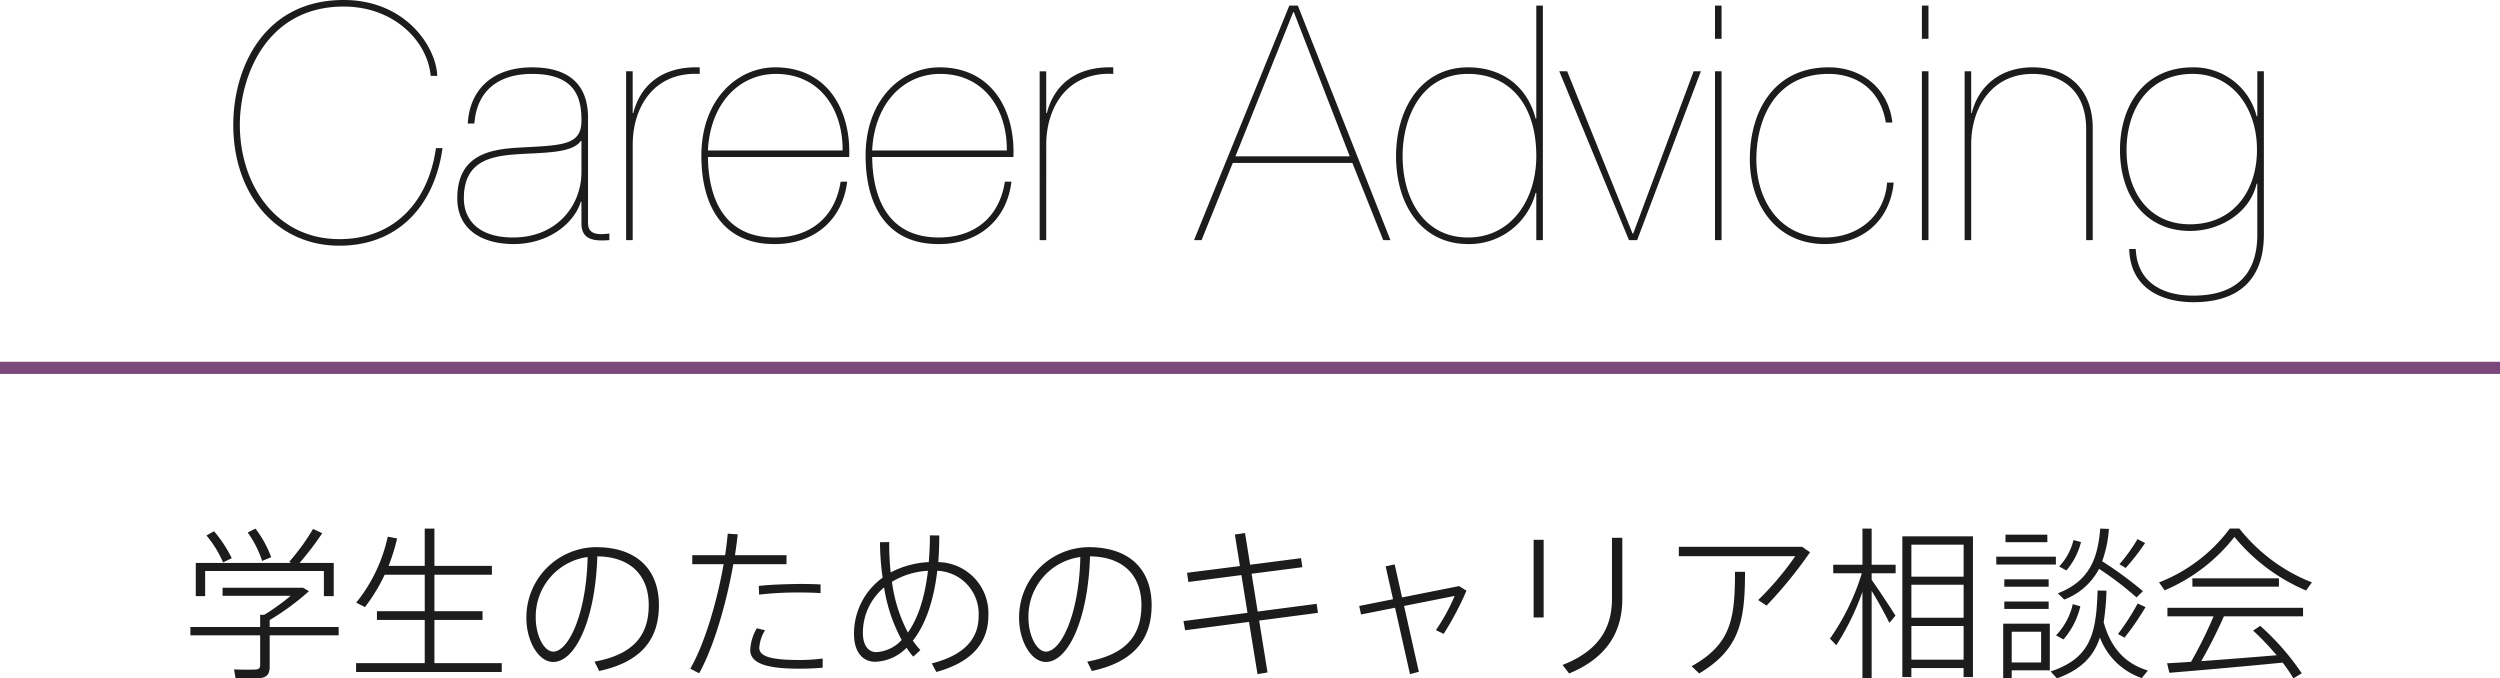
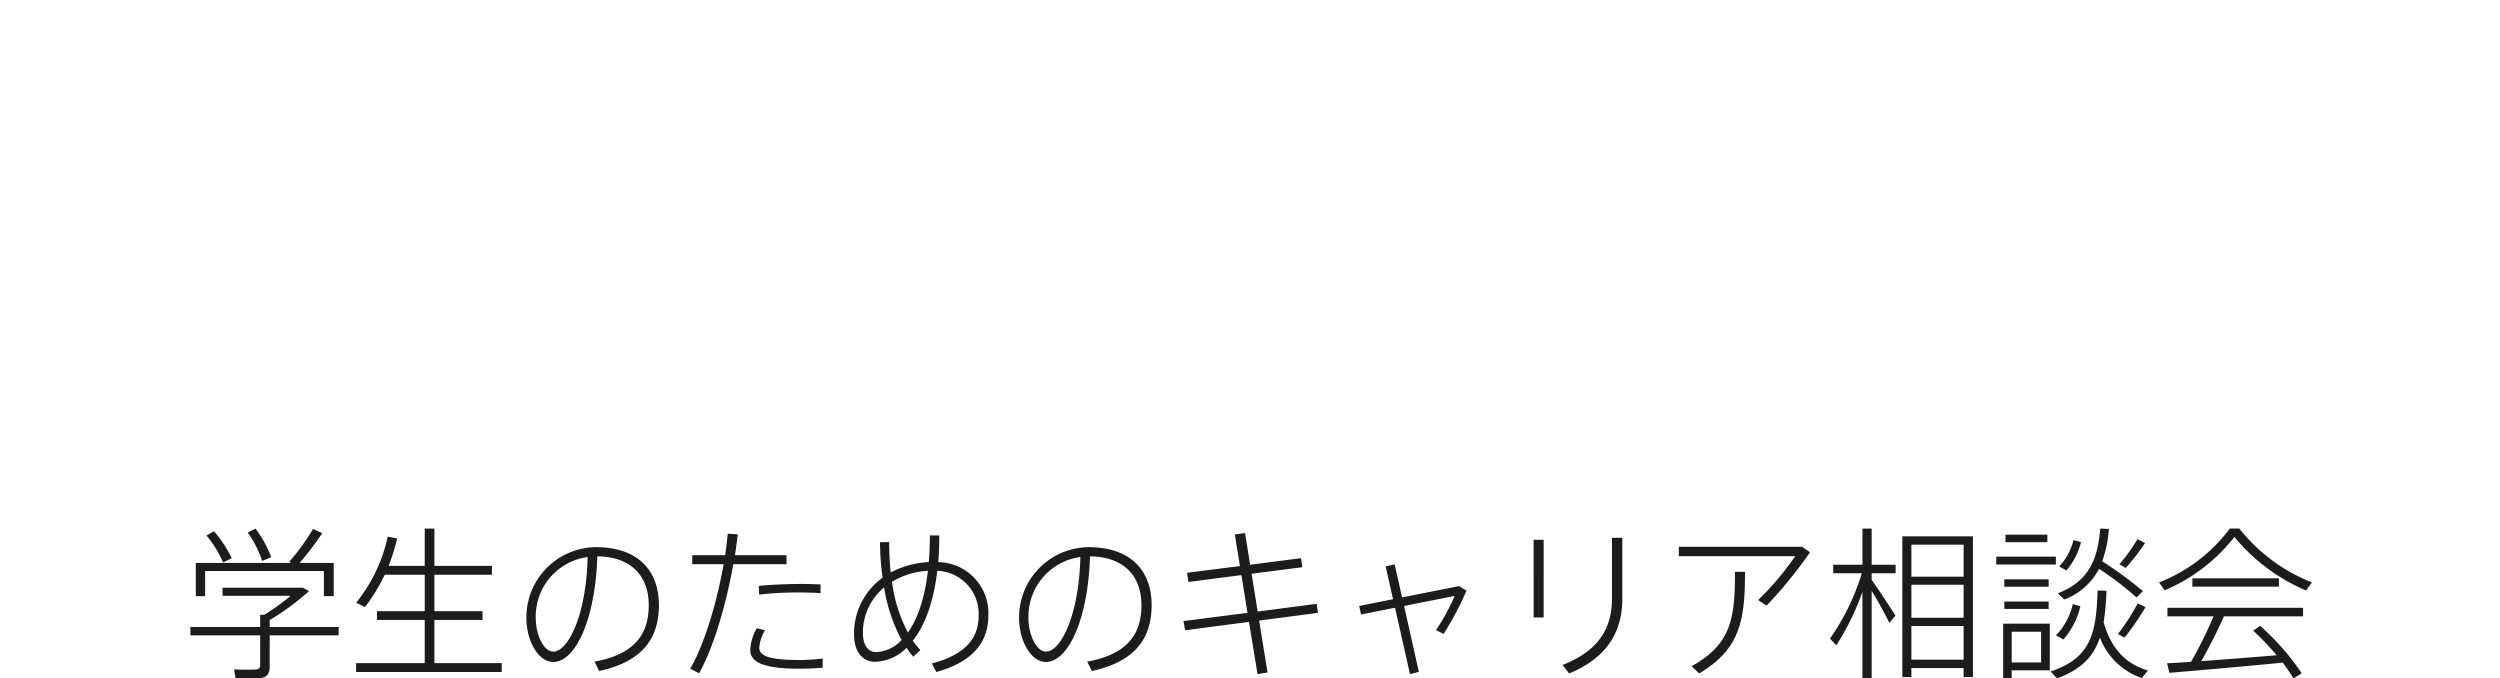
<svg xmlns="http://www.w3.org/2000/svg" width="411" height="111.526" viewBox="0 0 411 111.526">
  <g id="career" transform="translate(-476 -1313.526)">
-     <path id="path_03" d="M0,0H411V2H0Z" transform="translate(476 1373)" fill="#7b487c" />
    <path id="path_02" d="M10.719-21.924A16.972,16.972,0,0,1,13.1-17.253l1.485-.621a17.971,17.971,0,0,0-2.592-4.7Zm-6.777.486A17.583,17.583,0,0,1,6.669-17.01l1.431-.7A20.643,20.643,0,0,0,5.184-22.14ZM2.187-16.929v5.454H3.726v-4.131H23.247v4.131h1.62v-5.454H19.251a49.255,49.255,0,0,0,3.726-4.887l-1.512-.7a35.8,35.8,0,0,1-3.915,5.4l.3.189ZM1.3-6.4v1.377H12.771V-.135c0,.459-.162.675-.729.729C11.556.621,9.693.648,8.478.567L8.721,2c1.4.027,3.51.081,4.239-.027,1.026-.162,1.377-.783,1.377-1.836V-5.022h11.34V-6.4H14.337V-7.533a41.671,41.671,0,0,0,6.453-4.752l-.972-.567H6.588v1.323h11.2A35.825,35.825,0,0,1,13.446-8.4h-.675v2ZM28.539-.459V1H52.488V-.459H41.418v-7.1h7.911V-8.991H41.418v-5.994h9.45v-1.458h-9.45v-6.129H39.825v6.129h-5.94a32.321,32.321,0,0,0,1.4-4.509l-1.539-.3a25.966,25.966,0,0,1-5.184,10.854L30-9.666a28.866,28.866,0,0,0,3.24-5.319h6.588v5.994H31.968V-7.56h7.857v7.1ZM66.609-17.9c-.216,9.612-3.24,15.552-5.643,15.552-1.566,0-2.889-2.7-2.889-5.562A9.86,9.86,0,0,1,66.609-17.9ZM56.538-7.884c0,3.834,2,7.236,4.4,7.236,3.672,0,6.939-6.993,7.263-17.361,5.454.054,8.451,3.132,8.451,8.019,0,4.617-2.133,8.046-8.91,9.288L68.5.837C75.816-.729,78.327-4.752,78.327-9.99c0-5.589-3.348-9.531-10.368-9.531A11.546,11.546,0,0,0,56.538-7.911ZM83.808-18.2v1.485h5.157c-1.08,6.1-3.078,12.987-5.481,17.172l1.458.756c2.43-4.374,4.482-11.529,5.616-17.928h8.748V-18.2H90.828c.189-1.188.324-2.322.459-3.429l-1.647-.108c-.108,1.134-.243,2.322-.432,3.537ZM104.9-13.392c-.945-.054-2.16-.081-3.456-.081-2.214.027-4.779.108-6.7.324l.054,1.431a54.746,54.746,0,0,1,6.453-.351c1.323,0,2.673.027,3.645.108ZM94.419-6.183a7.718,7.718,0,0,0-1.08,3.564c0,2.295,2.943,3.078,8.073,3.078,1.323,0,2.592-.054,3.834-.162V-1.215a29.828,29.828,0,0,1-3.834.243c-4.428,0-6.588-.513-6.588-2a6.387,6.387,0,0,1,.945-2.889Zm23.814,1.917a6.092,6.092,0,0,1-4.185,2c-1.323,0-2.187-1.161-2.187-3.132a9.693,9.693,0,0,1,3.483-7.506A26.685,26.685,0,0,0,118.233-4.266Zm-1.593-9.558a12.6,12.6,0,0,1,5.913-1.809c-.567,4.887-1.836,8.1-3.294,10.152A24.821,24.821,0,0,1,116.64-13.824Zm-1.971-6.507A44.155,44.155,0,0,0,115.1-14.5a11.311,11.311,0,0,0-4.7,9.288c0,2.862,1.377,4.536,3.483,4.536a7.57,7.57,0,0,0,5.157-2.3,11.515,11.515,0,0,0,1.107,1.458l1.161-1.08a17.182,17.182,0,0,1-1.242-1.539c1.836-2.322,3.375-5.994,4.023-11.5a7.08,7.08,0,0,1,6.8,7.4c0,3.348-1.809,6.318-7.695,7.83L123.93,1c6.318-1.728,8.559-5.211,8.559-9.288a8.4,8.4,0,0,0-8.235-8.775q.162-2.025.162-4.374l-1.539-.027c0,1.593-.081,3.051-.189,4.4a14.955,14.955,0,0,0-6.264,1.7,49.923,49.923,0,0,1-.243-4.995Zm32.94,2.43c-.216,9.612-3.24,15.552-5.643,15.552-1.566,0-2.889-2.7-2.889-5.562A9.86,9.86,0,0,1,147.609-17.9ZM137.538-7.884c0,3.834,2,7.236,4.4,7.236,3.672,0,6.939-6.993,7.263-17.361,5.454.054,8.451,3.132,8.451,8.019,0,4.617-2.133,8.046-8.91,9.288L149.5.837c7.317-1.566,9.828-5.589,9.828-10.827,0-5.589-3.348-9.531-10.368-9.531a11.546,11.546,0,0,0-11.421,11.61Zm27.027.513.27,1.512,10.5-1.377,1.4,8.586,1.647-.27-1.377-8.532,9.666-1.269-.216-1.485-9.693,1.269-1-6.21,8.343-1.08-.216-1.485-8.37,1.08-.837-5.211-1.674.243.837,5.184-8.694,1.107.216,1.512,8.721-1.134,1,6.21Zm28.89-2.484.3,1.4,5.589-1.107L201.8,1.35l1.458-.378-2.43-10.827,8.316-1.647a31.924,31.924,0,0,1-3.078,5.616l1.269.621a49.806,49.806,0,0,0,3.753-7.1l-1.215-.756L200.5-11.259l-1.215-5.427-1.485.324,1.215,5.4Zm41.553-11.2v10.017c0,4.941-2.295,8.613-8.127,10.881l1.08,1.4c6.048-2.484,8.748-6.669,8.748-12.258V-21.06Zm-12.879.324V-7.965h1.647V-20.736ZM246-19.575v1.539H265.14a48.972,48.972,0,0,1-6.1,7.209l1.377.918a71.7,71.7,0,0,0,7.155-8.775l-1.3-.891Zm9.234,4.1c0,7.776-.648,11.907-7.128,15.525l1.242,1.188c6.7-4,7.533-8.64,7.533-16.713Zm37.584.81h-8.586v-5.265h8.586Zm-8.586,6.75v-5.427h8.586v5.427Zm0,6.885V-6.561h8.586v5.535ZM292.815.351V1.836h1.539V-21.3h-11.61V1.836h1.485V.351ZM276.183-12.177v14.2H277.7V-12.339c1.134,1.836,2.241,3.915,2.916,5.265l1-1.188c-.918-1.458-2.511-3.888-3.915-5.886v-1.08h3.942v-1.4H277.7v-5.94h-1.512v5.94h-4.806v1.4h4.7a37.961,37.961,0,0,1-5.238,10.746L271.89-3.4A41.53,41.53,0,0,0,276.183-12.177Zm23.517-9.4v1.242h6.885v-1.242Zm21.708.729a28.369,28.369,0,0,1-2.97,4.131l1.026.621a37.372,37.372,0,0,0,3.186-4.1Zm-10.53.162a9.628,9.628,0,0,1-2.349,4.347l1.188.648a11.489,11.489,0,0,0,2.4-4.671Zm-12.69,2.727v1.3h9.8v-1.3ZM315.6-17.2a19.967,19.967,0,0,0,1.107-5.319l-1.431-.054c-.378,4.671-1.62,8.586-6.966,10.638l1.053,1.026a10.707,10.707,0,0,0,5.724-5.049,53.206,53.206,0,0,1,6.156,4.7l1.053-1.026A61.19,61.19,0,0,0,315.6-17.2Zm-16.092,2.97v1.215h7.29v-1.215Zm0,3.645v1.215h7.29v-1.215Zm21.924.324a37.377,37.377,0,0,1-3.24,5.022l1.08.594a44.653,44.653,0,0,0,3.456-5.022Zm-10.665.108a10.906,10.906,0,0,1-2.754,5.13l1.215.675A12.619,12.619,0,0,0,312.012-9.8Zm5.076,2.97a40.225,40.225,0,0,0,.459-5.184l-1.458-.027c-.216,7.074-1.107,11.1-7.722,13.311l1.053,1.134C312.2.567,314.2-1.566,315.225-4.671A11.229,11.229,0,0,0,322.11,2l1-1.242C319.68-.27,317.088-2.646,315.846-7.182ZM300.726-.567V-5.616h4.833V-.567ZM300-6.939h-.675V2h1.4V.729h6.264V-6.939H300ZM337.338-21.2a30.815,30.815,0,0,0,11.772,8.8l.972-1.323a28.57,28.57,0,0,1-11.934-8.856h-1.566a26.53,26.53,0,0,1-11.637,8.856l.918,1.3A28.848,28.848,0,0,0,337.338-21.2Zm-6.912,6.8v1.377h14.229v-1.377ZM326.268-.432l.378,1.566C331.29.756,339.849,0,345.276-.54a25.866,25.866,0,0,1,1.755,2.592l1.377-.837a41.245,41.245,0,0,0-6.831-7.8l-1.161.783a44.324,44.324,0,0,1,3.861,4.05c-3.591.3-8.343.675-12.393.972a79.01,79.01,0,0,0,3.726-7.371h13.014v-1.4h-22.3v1.4h7.587a70.344,70.344,0,0,1-3.7,7.479C328.725-.567,327.375-.486,326.268-.432Z" transform="translate(506 1423)" fill="#1c1c1c" />
-     <path id="path_01" d="M34.668-15.12C33.48-6.588,28.08-.162,18.792-.162,8.37-.162,2.43-9.126,2.43-18.954c0-7.992,4.374-19.44,17.064-19.44,8.424,0,13.824,5.832,14.31,11.394h1.08c-.162-4.752-5.184-12.474-15.39-12.474C6.372-39.474,1.35-28.3,1.35-18.954,1.35-7.4,8.532.918,18.792.918c9.72,0,15.66-6.642,16.956-16.038ZM58.59-11.178c0,5.454-4,10.746-11.232,10.746-6.048,0-8.1-3.24-8.1-6.426,0-5.94,4.1-6.912,8.478-7.236,4.482-.324,9.288-.108,10.746-2.214h.108Zm-17.6-7.992c.378-5.184,3.726-8.154,9.5-8.154,7.4,0,8.1,4.32,8.1,7.668,0,4.212-3.24,4.05-10.854,4.482-4.644.324-9.558,1.458-9.558,8.316,0,4.914,3.78,7.506,9.288,7.506,5.724,0,9.936-3.4,11.016-6.966h.108V-2.7C58.59.162,61.074.162,63.18,0V-1.08c-1.512.162-3.51.378-3.51-1.728V-20.466C59.508-26.514,55.4-28.4,50.49-28.4c-6.858,0-10.314,4-10.584,9.234Zm26.028,3.456c0-6.048,3.4-11.988,11.016-11.61V-28.4C71.388-28.62,68.148-25,67.122-20.9h-.108v-6.858h-1.08V0h1.08Zm12.366.972c.378-7.776,5.184-12.582,11.178-12.582,7.182,0,11.016,5.778,10.962,12.582Zm23.22,1.08c.324-7.614-3.51-14.742-12.15-14.742-6.264,0-12.15,5.292-12.15,14.526C78.3-5.616,81.864.756,90.45.648c6.318,0,11.07-3.888,11.826-10.26H101.2c-.918,5.994-5.13,9.18-10.854,9.18-7.884,0-10.854-5.778-10.962-13.23Zm3.78-1.08c.378-7.776,5.184-12.582,11.178-12.582,7.182,0,11.016,5.778,10.962,12.582Zm23.22,1.08c.324-7.614-3.51-14.742-12.15-14.742-6.264,0-12.15,5.292-12.15,14.526,0,8.262,3.564,14.634,12.15,14.526,6.318,0,11.07-3.888,11.826-10.26H128.2c-.918,5.994-5.13,9.18-10.854,9.18-7.884,0-10.854-5.778-10.962-13.23Zm5.4-2.052c0-6.048,3.4-11.988,11.016-11.61V-28.4c-6.642-.216-9.882,3.4-10.908,7.506H135v-6.858h-1.08V0H135Zm31.1,1.944,9.5-23.706h.108L184.9-13.77Zm19.224,1.08L190.4,0h1.188L176.364-38.556h-1.4L159.3,0h1.242l5.13-12.69Zm30.24-1.134c0,7.182-4.1,13.392-11.232,13.392-7.182,0-10.746-6.264-10.746-13.392,0-6.426,3.132-13.5,10.746-13.5C211.086-27.324,215.568-22.41,215.568-13.824Zm0-6.156h-.108c-1.3-5.022-5.238-8.424-11.124-8.424-7.668,0-11.826,6.8-11.826,14.58,0,8.37,4.482,14.472,11.826,14.472A11.267,11.267,0,0,0,215.46-7.776h.108V0h1.08V-38.556h-1.08ZM231.5-1.08h-.108L220.644-27.756h-1.3L230.8,0h1.35l10.476-27.756h-1.188Zm14.526-26.676h-1.08V0h1.08Zm0-10.8h-1.08V-33.1h1.08ZM273.24-9.45c-.432,5.562-4.806,9.018-10.26,9.018-7.344,0-11.232-6.048-11.232-12.852,0-6.534,3.024-14.04,11.88-14.04,4.59,0,8.532,2.592,9.4,7.992h1.08c-.7-5.886-5.292-9.072-10.476-9.072-8.91,0-12.96,7.074-12.96,15.12,0,7.56,4.428,13.932,12.312,13.932,6.264,0,10.746-3.888,11.34-10.1Zm6.8-18.306h-1.08V0h1.08Zm0-10.8h-1.08V-33.1h1.08ZM285.984,0h1.08V-15.714c0-6.156,3.456-11.61,10.1-11.61,4.7,0,8.8,2.646,8.8,9.072V0h1.08V-18.414c0-6.426-4.1-9.99-9.882-9.99-5.454,0-8.964,3.24-9.99,7.506h-.108v-6.858h-1.08Zm48.06-14.8c0,6.7-3.888,12.2-11.016,12.2-6.75,0-10.422-5.346-10.422-12.2,0-6.75,3.672-12.528,10.854-12.528C330.426-27.324,334.1-21.168,334.044-14.8ZM334.1-.918c0,6.858-3.834,10.044-10.53,10.044-5.022,0-9.234-2.16-9.45-7.668h-1.08c.162,6.21,4.968,8.748,10.584,8.748,7.236,0,11.556-3.564,11.556-11.124V-27.756H334.1v7.4h-.108A10.648,10.648,0,0,0,323.46-28.4c-7.83,0-11.934,6.156-11.934,13.608,0,7.128,3.834,13.284,11.556,13.284,4.752,0,9.774-2.862,10.908-7.776h.108Z" transform="translate(513 1353)" fill="#1c1c1c" />
  </g>
</svg>